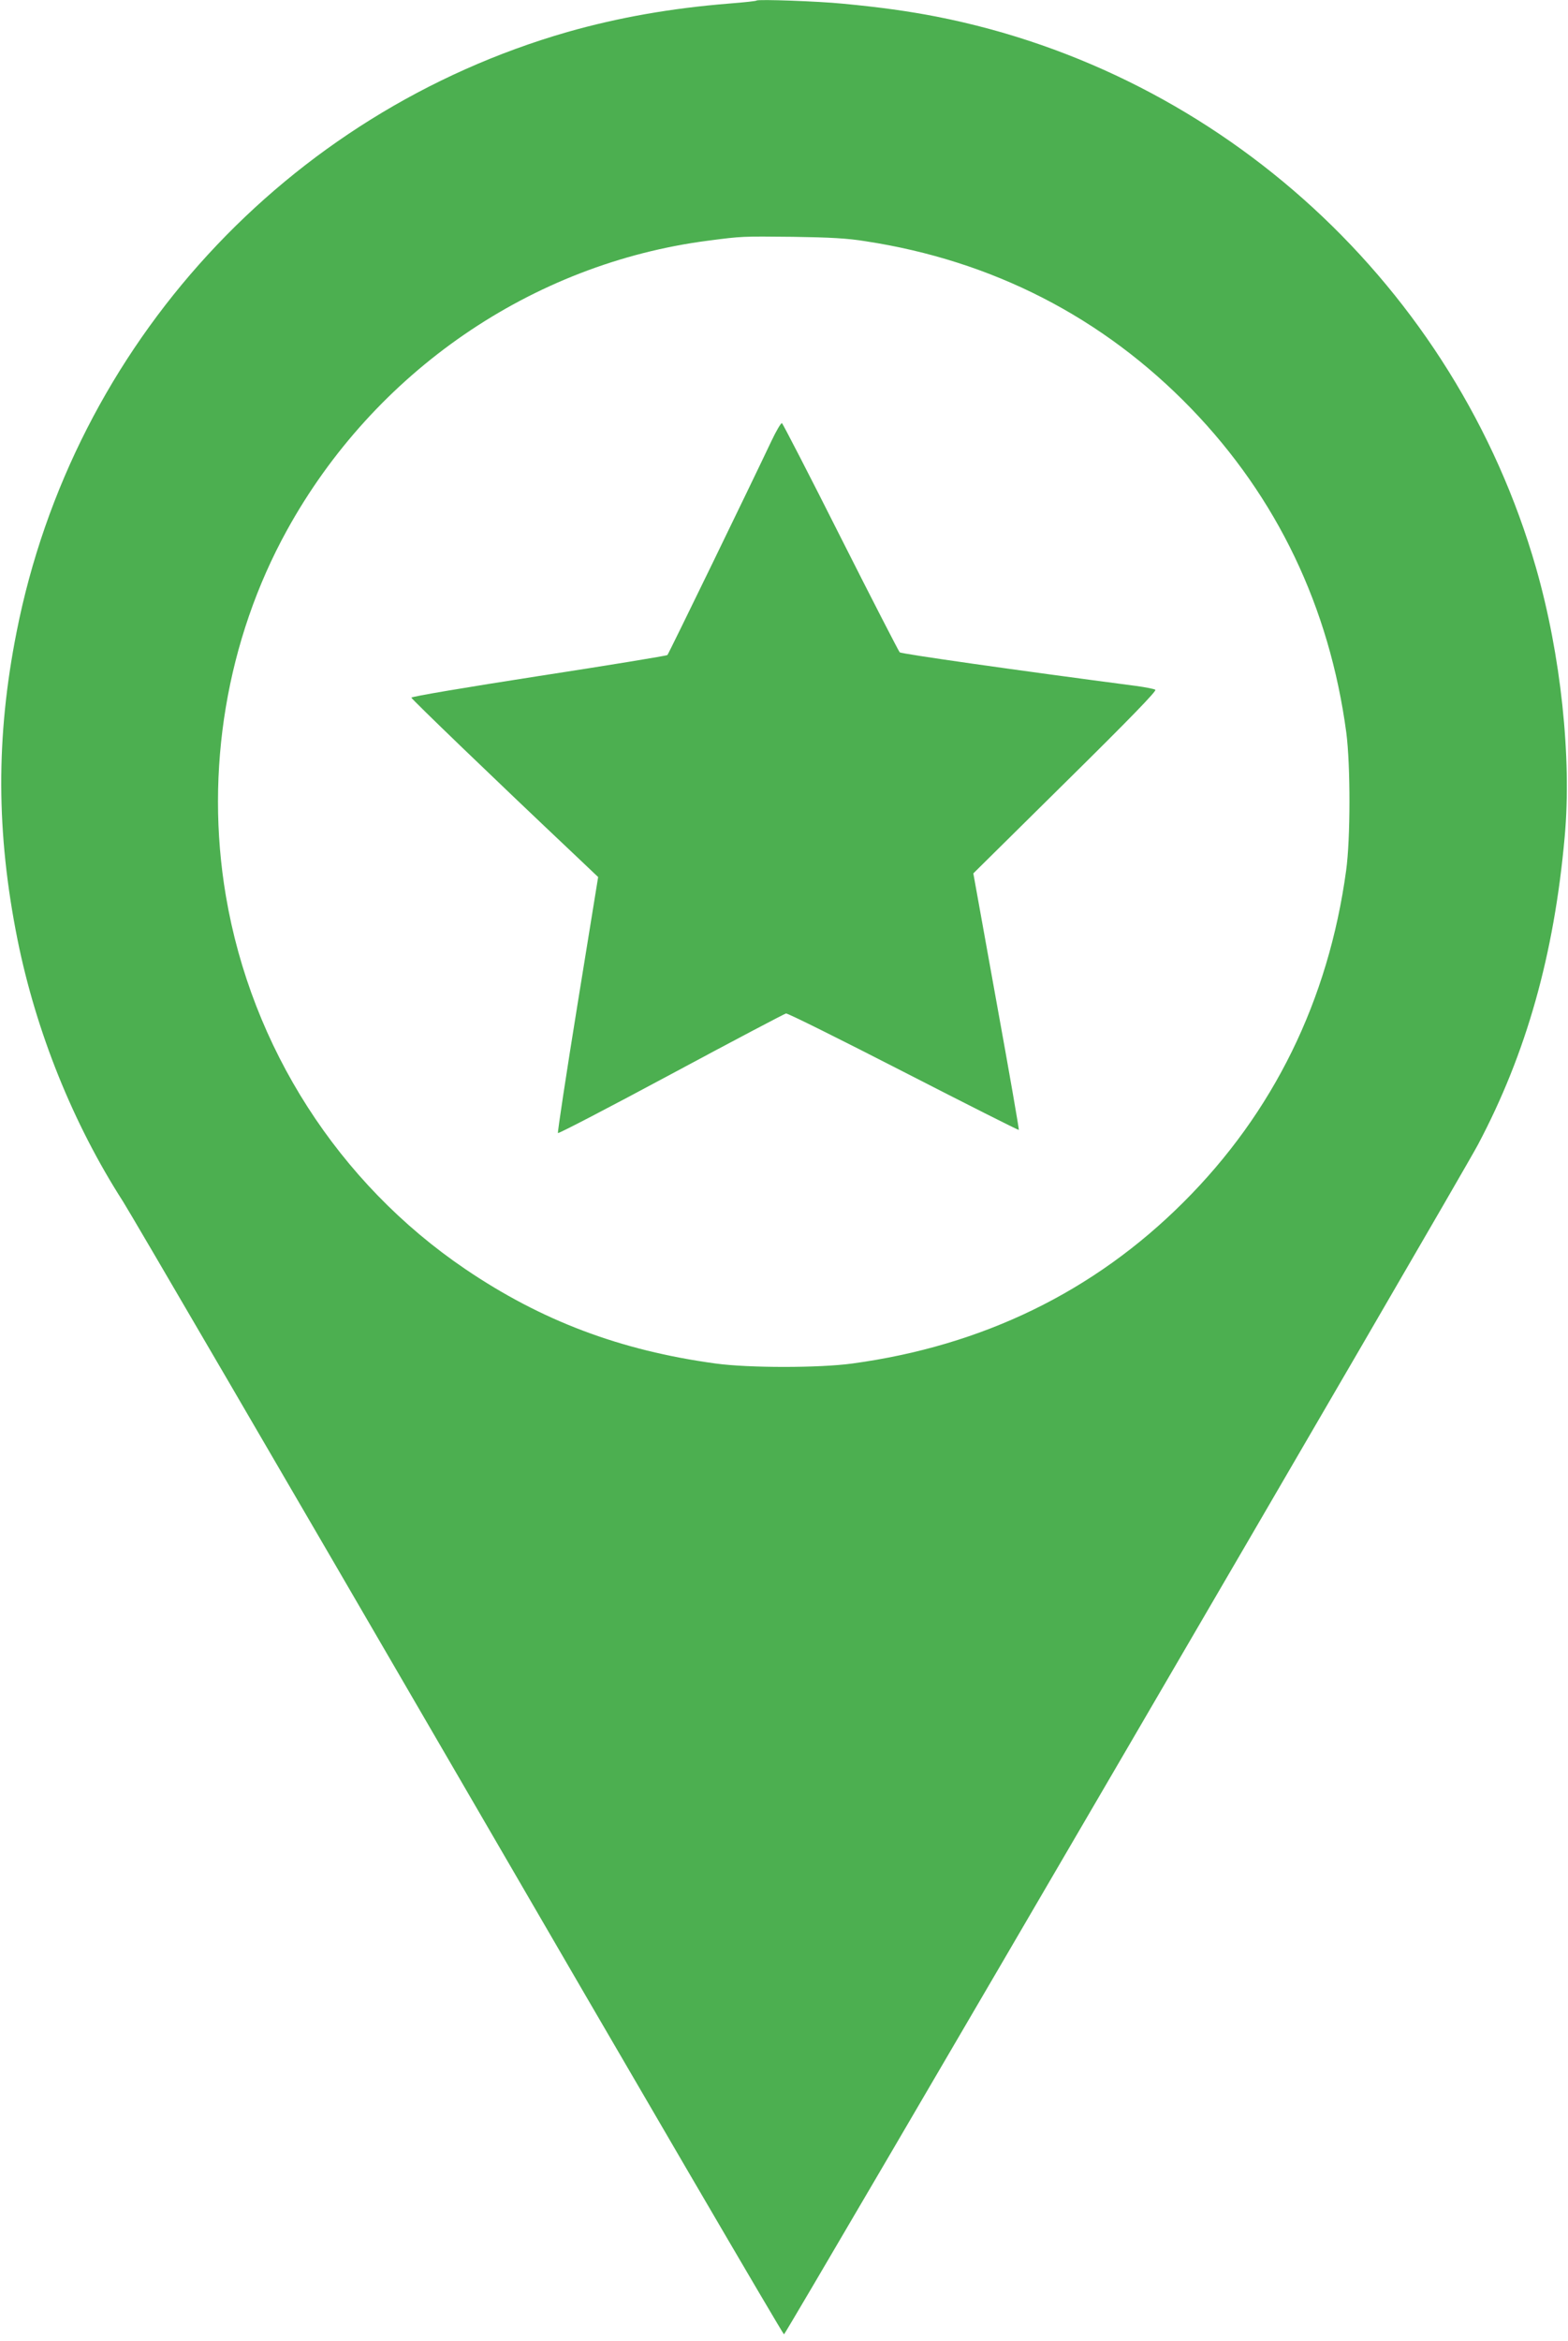
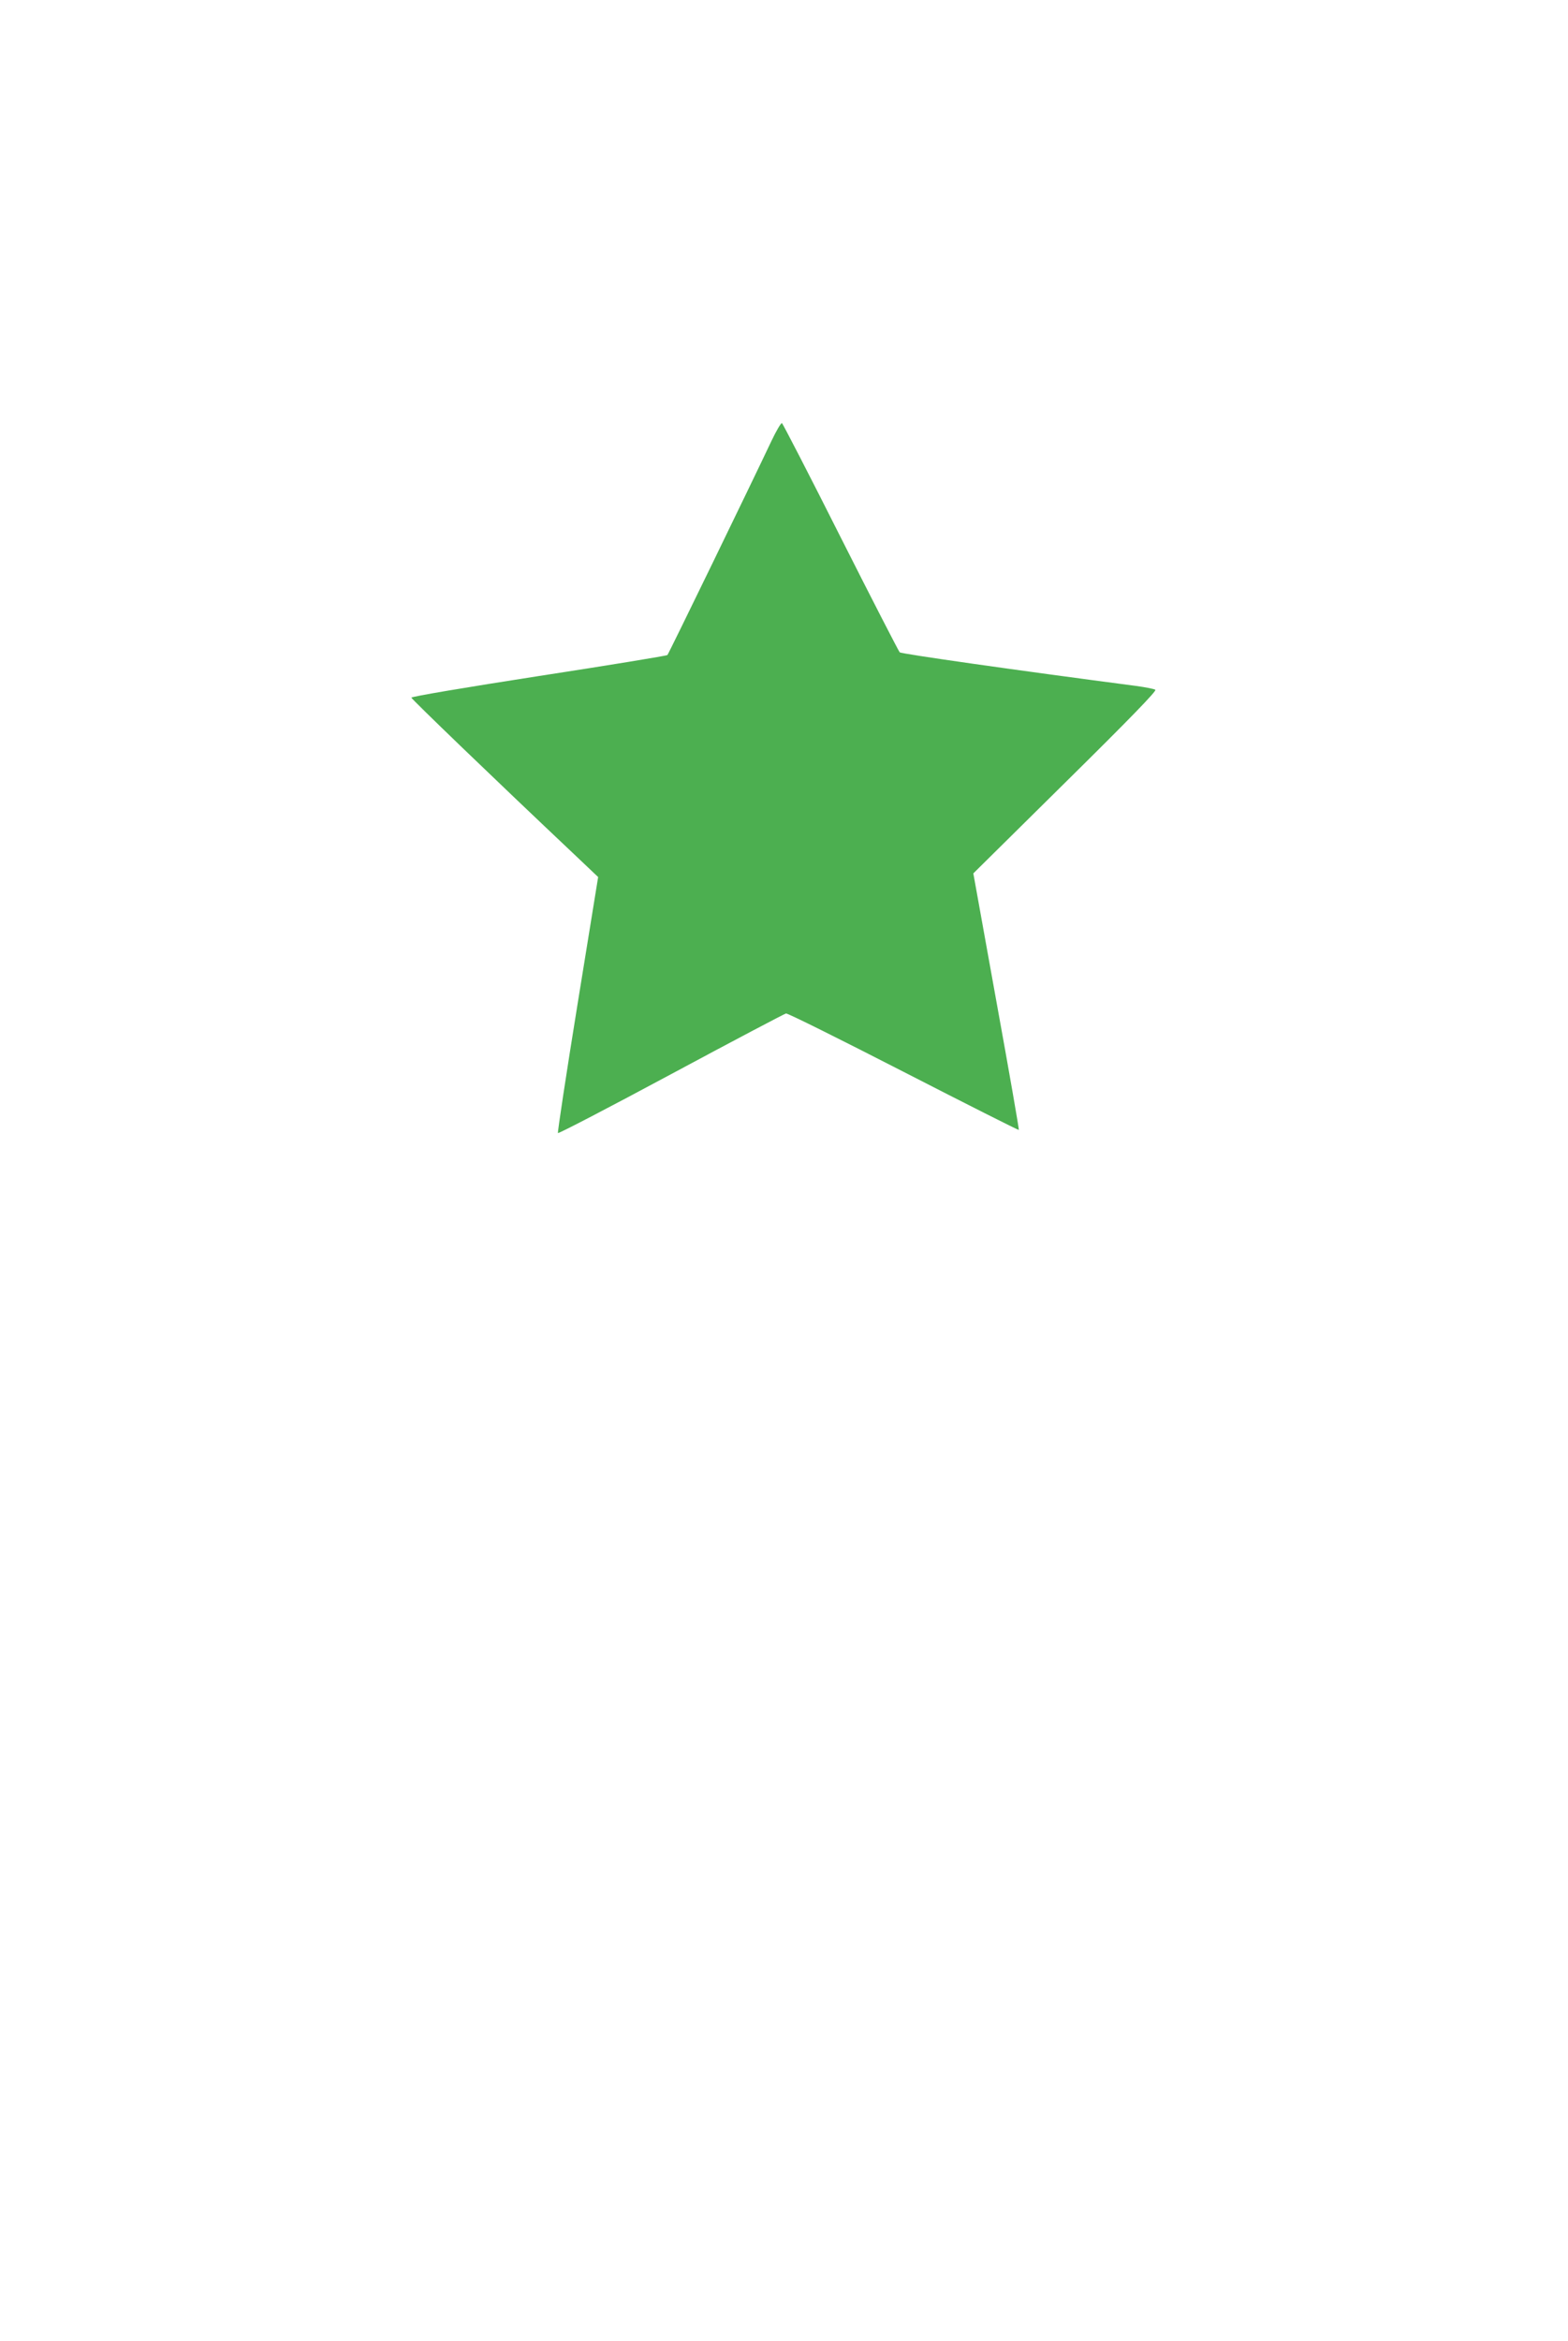
<svg xmlns="http://www.w3.org/2000/svg" version="1.0" width="858pt" height="1280pt" viewBox="0 0 858 1280" preserveAspectRatio="xMidYMid meet">
  <g transform="translate(0,1280) scale(0.1,-0.1)" fill="#4caf50" stroke="none">
-     <path d="M4140 12797 c-3 -3 -68 -10 -145 -16 -325 -26 -612 -77 -890 -156 -1537 -442 -2704 -1711 -3014 -3280 -114 -574 -112 -1101 5 -1684 102 -505 304 -1006 577 -1431 44 -69 874 -1491 1844 -3160 969 -1669 1767 -3035 1773 -3035 10 0 3693 6309 3797 6505 265 500 417 1038 475 1685 39 432 -21 995 -157 1470 -441 1535 -1716 2707 -3280 3014 -154 30 -313 52 -515 71 -131 13 -462 25 -470 17z m595 -1316 c696 -106 1300 -416 1782 -914 471 -487 758 -1087 850 -1774 23 -178 23 -580 -1 -753 -97 -711 -398 -1324 -891 -1815 -489 -488 -1097 -784 -1810 -881 -181 -25 -569 -25 -750 0 -521 71 -953 234 -1370 517 -693 470 -1169 1212 -1309 2040 -116 684 4 1401 334 1999 478 867 1340 1459 2305 1584 185 24 183 24 465 21 202 -3 296 -8 395 -24z" />
    <path d="M4221 10388 c-112 -237 -562 -1163 -569 -1170 -4 -4 -321 -56 -705 -115 -393 -61 -697 -112 -696 -118 1 -8 443 -434 905 -870 l117 -111 -113 -697 c-62 -383 -110 -700 -107 -703 3 -4 282 141 619 322 337 181 620 330 629 332 9 2 298 -142 643 -319 345 -177 629 -320 631 -318 2 3 -53 319 -123 704 l-126 699 504 498 c352 347 501 501 492 506 -7 5 -54 14 -105 21 -657 86 -1284 175 -1294 184 -6 7 -152 290 -323 629 -171 340 -316 620 -321 624 -5 3 -31 -41 -58 -98z" />
  </g>
</svg>